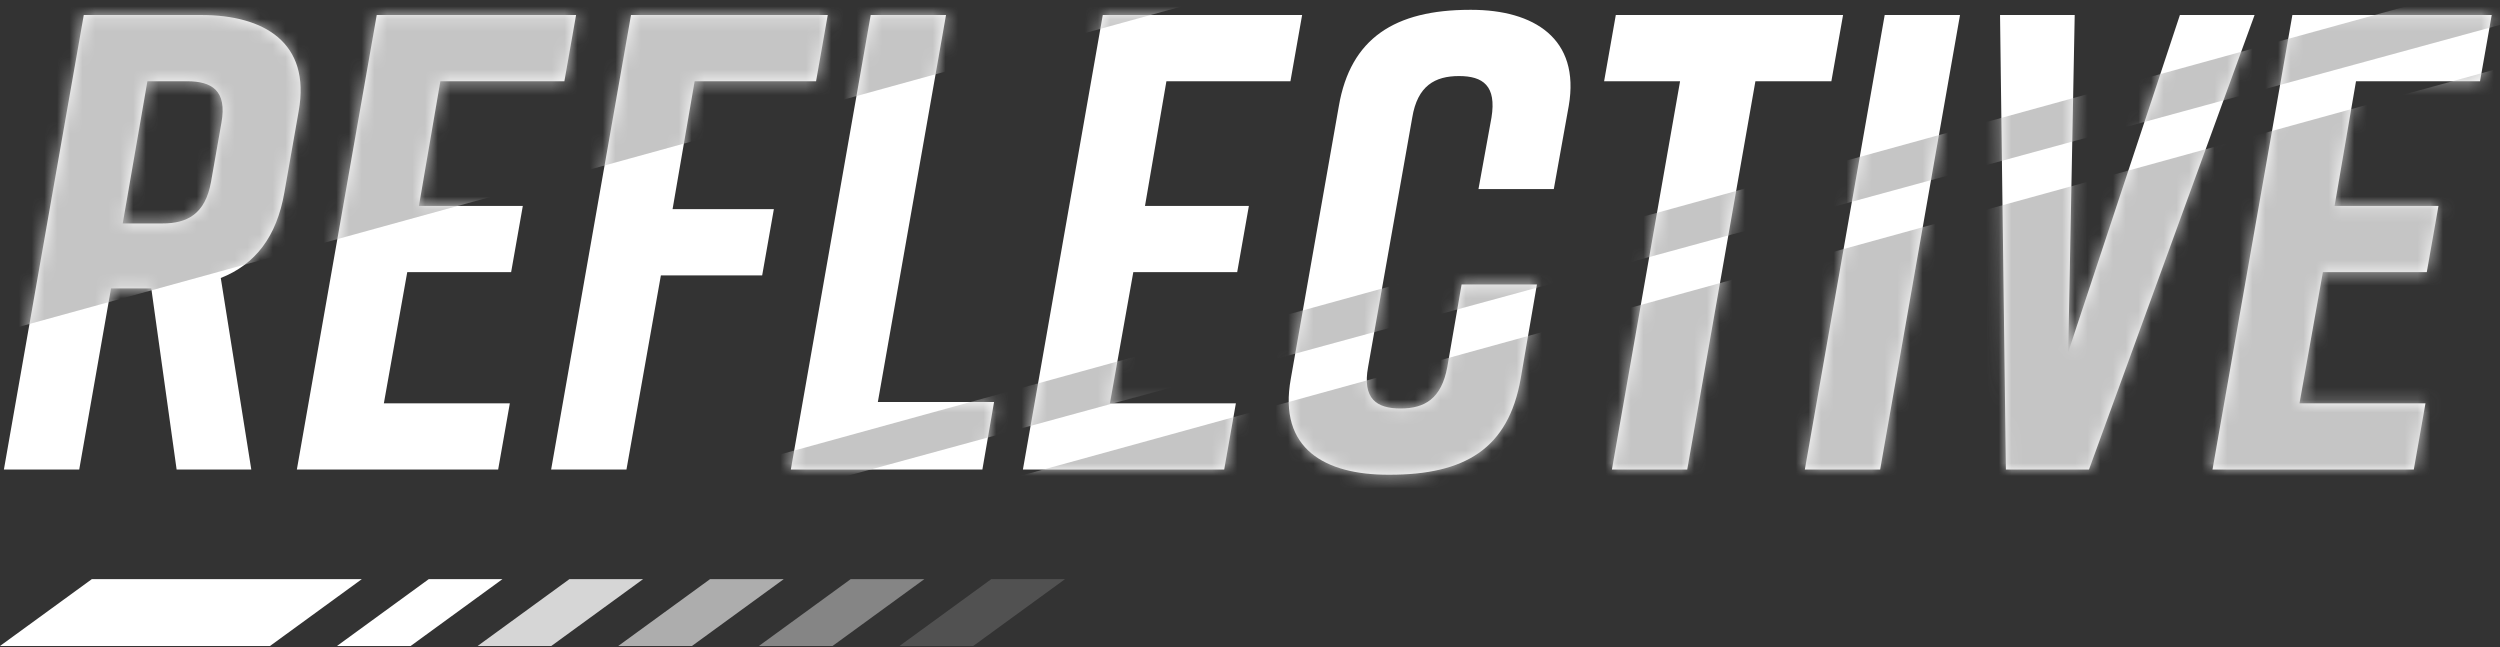
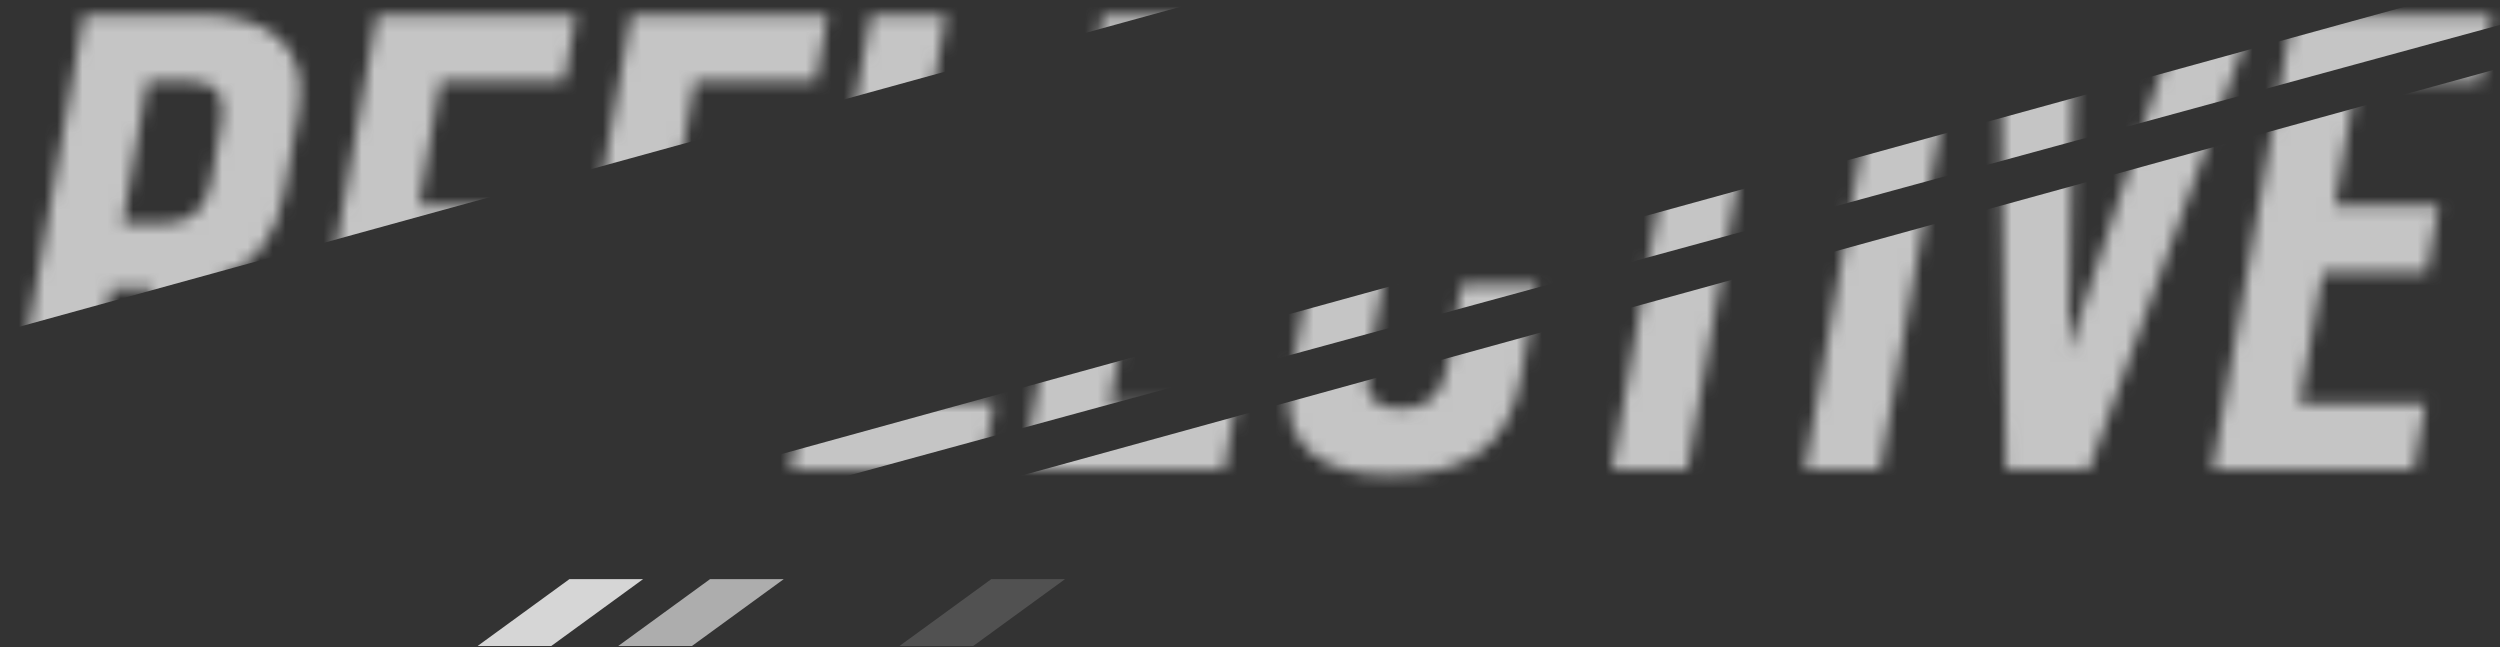
<svg xmlns="http://www.w3.org/2000/svg" width="197" height="51" viewBox="0 0 197 51" fill="none">
  <rect x="0" y="0" width="197" height="51" fill="#333333" stroke="none" />
-   <path d="M15.862 1.183C20.774 1.183 24.509 3.332 23.537 8.756L22.411 15.152C21.797 18.682 20.109 20.831 17.397 21.906L19.802 37H13.918L11.922 22.724H8.75L6.242 37H0.307L6.601 1.183H15.862ZM17.448 9.677C17.909 7.118 16.68 6.402 14.736 6.402H11.615L9.671 17.608H12.792C14.736 17.608 16.169 16.891 16.629 14.333L17.448 9.677ZM39.254 37H23.392L29.686 1.183H45.394L44.473 6.402H34.7L33.012 16.226H41.198L40.277 21.445H32.091L30.248 31.781H40.175L39.254 37ZM43.429 37L49.723 1.183H65.227L64.305 6.402H54.737L52.998 16.482H60.98L60.059 21.701H52.077L49.365 37H43.429ZM78.332 31.679L77.411 37H62.317L68.611 1.183H74.546L69.174 31.679H78.332ZM96.467 37H80.605L86.899 1.183H102.607L101.686 6.402H91.913L90.225 16.226H98.412L97.49 21.445H89.304L87.462 31.781H97.388L96.467 37ZM121.109 22.417L119.83 29.837C118.858 35.363 115.43 37.409 109.494 37.409H109.392C104.48 37.409 100.694 35.414 101.717 29.837L105.503 8.346C106.424 3.025 109.904 0.774 115.839 0.774H115.941C120.853 0.774 124.538 3.025 123.617 8.346L122.44 14.896H116.504L117.528 9.267C117.937 6.76 116.862 5.993 114.969 5.993C113.076 5.993 111.695 6.76 111.285 9.267L107.806 28.916C107.345 31.423 108.471 32.19 110.364 32.19C112.257 32.19 113.588 31.423 114.048 28.916L115.174 22.417H121.109ZM145.233 1.183L144.312 6.402H138.326L132.953 37H127.018L132.39 6.402H126.404L127.325 1.183H145.233ZM148.156 37H142.221L148.514 1.183H154.449L148.156 37ZM177.661 1.183L164.613 37H158.064L157.603 1.183H163.487L162.976 27.739L171.776 1.183H177.661ZM190.207 37H174.345L180.639 1.183H196.347L195.426 6.402H185.653L183.965 16.226H192.151L191.23 21.445H183.043L181.201 31.781H191.128L190.207 37Z" fill="white" />
  <mask id="mask0_619_6002" style="mask-type:alpha" maskUnits="userSpaceOnUse" x="0" y="0" width="197" height="38">
    <path d="M15.862 1.183C20.774 1.183 24.509 3.332 23.537 8.756L22.411 15.152C21.797 18.682 20.109 20.831 17.397 21.906L19.802 37H13.918L11.922 22.724H8.75L6.242 37H0.307L6.601 1.183H15.862ZM17.448 9.677C17.909 7.118 16.68 6.402 14.736 6.402H11.615L9.671 17.608H12.792C14.736 17.608 16.169 16.891 16.629 14.333L17.448 9.677ZM39.254 37H23.392L29.686 1.183H45.394L44.473 6.402H34.7L33.012 16.226H41.198L40.277 21.445H32.091L30.248 31.781H40.175L39.254 37ZM43.429 37L49.723 1.183H65.227L64.305 6.402H54.737L52.998 16.482H60.98L60.059 21.701H52.077L49.365 37H43.429ZM78.332 31.679L77.411 37H62.317L68.611 1.183H74.546L69.174 31.679H78.332ZM96.467 37H80.605L86.899 1.183H102.607L101.686 6.402H91.913L90.225 16.226H98.412L97.49 21.445H89.304L87.462 31.781H97.388L96.467 37ZM121.109 22.417L119.83 29.837C118.858 35.363 115.43 37.409 109.494 37.409H109.392C104.48 37.409 100.694 35.414 101.717 29.837L105.503 8.346C106.424 3.025 109.904 0.774 115.839 0.774H115.941C120.853 0.774 124.538 3.025 123.617 8.346L122.44 14.896H116.504L117.528 9.267C117.937 6.76 116.862 5.993 114.969 5.993C113.076 5.993 111.695 6.76 111.285 9.267L107.806 28.916C107.345 31.423 108.471 32.19 110.364 32.19C112.257 32.19 113.588 31.423 114.048 28.916L115.174 22.417H121.109ZM145.233 1.183L144.312 6.402H138.326L132.953 37H127.018L132.39 6.402H126.404L127.325 1.183H145.233ZM148.156 37H142.221L148.514 1.183H154.449L148.156 37ZM177.661 1.183L164.613 37H158.064L157.603 1.183H163.487L162.976 27.739L171.776 1.183H177.661ZM190.207 37H174.345L180.639 1.183H196.347L195.426 6.402H185.653L183.965 16.226H192.151L191.23 21.445H183.043L181.201 31.781H191.128L190.207 37Z" fill="white" />
  </mask>
  <g mask="url(#mask0_619_6002)">
-     <path d="M57.89 43.706L196.572 5.486L201.668 43.706H57.89Z" fill="#C5C5C5" />
+     <path d="M57.89 43.706L196.572 5.486L201.668 43.706Z" fill="#C5C5C5" />
    <path d="M36.356 42.732L205.864 -3.982L207.156 -0.81L37.621 45.452L36.356 42.732Z" fill="#C5C5C5" />
    <path d="M-35.522 35.957L103.16 -2.262L-38.707 -16.359L-35.522 35.957Z" fill="#C5C5C5" />
  </g>
-   <path d="M28.511 45.635H7.238L0 50.903H21.277L28.511 45.635Z" fill="white" />
-   <path d="M39.594 45.635H33.787L26.553 50.903H32.36L39.594 45.635Z" fill="white" />
  <path d="M50.677 45.635H44.87L37.636 50.903H43.442L50.677 45.635Z" fill="white" fill-opacity="0.8" />
  <path d="M61.76 45.635H55.953L48.718 50.903H54.525L61.76 45.635Z" fill="white" fill-opacity="0.6" />
-   <path d="M72.839 45.635H67.035L59.801 50.903H65.605L72.839 45.635Z" fill="white" fill-opacity="0.4" />
  <path d="M83.922 45.635H78.115L70.881 50.903H76.688L83.922 45.635Z" fill="white" fill-opacity="0.15" />
</svg>